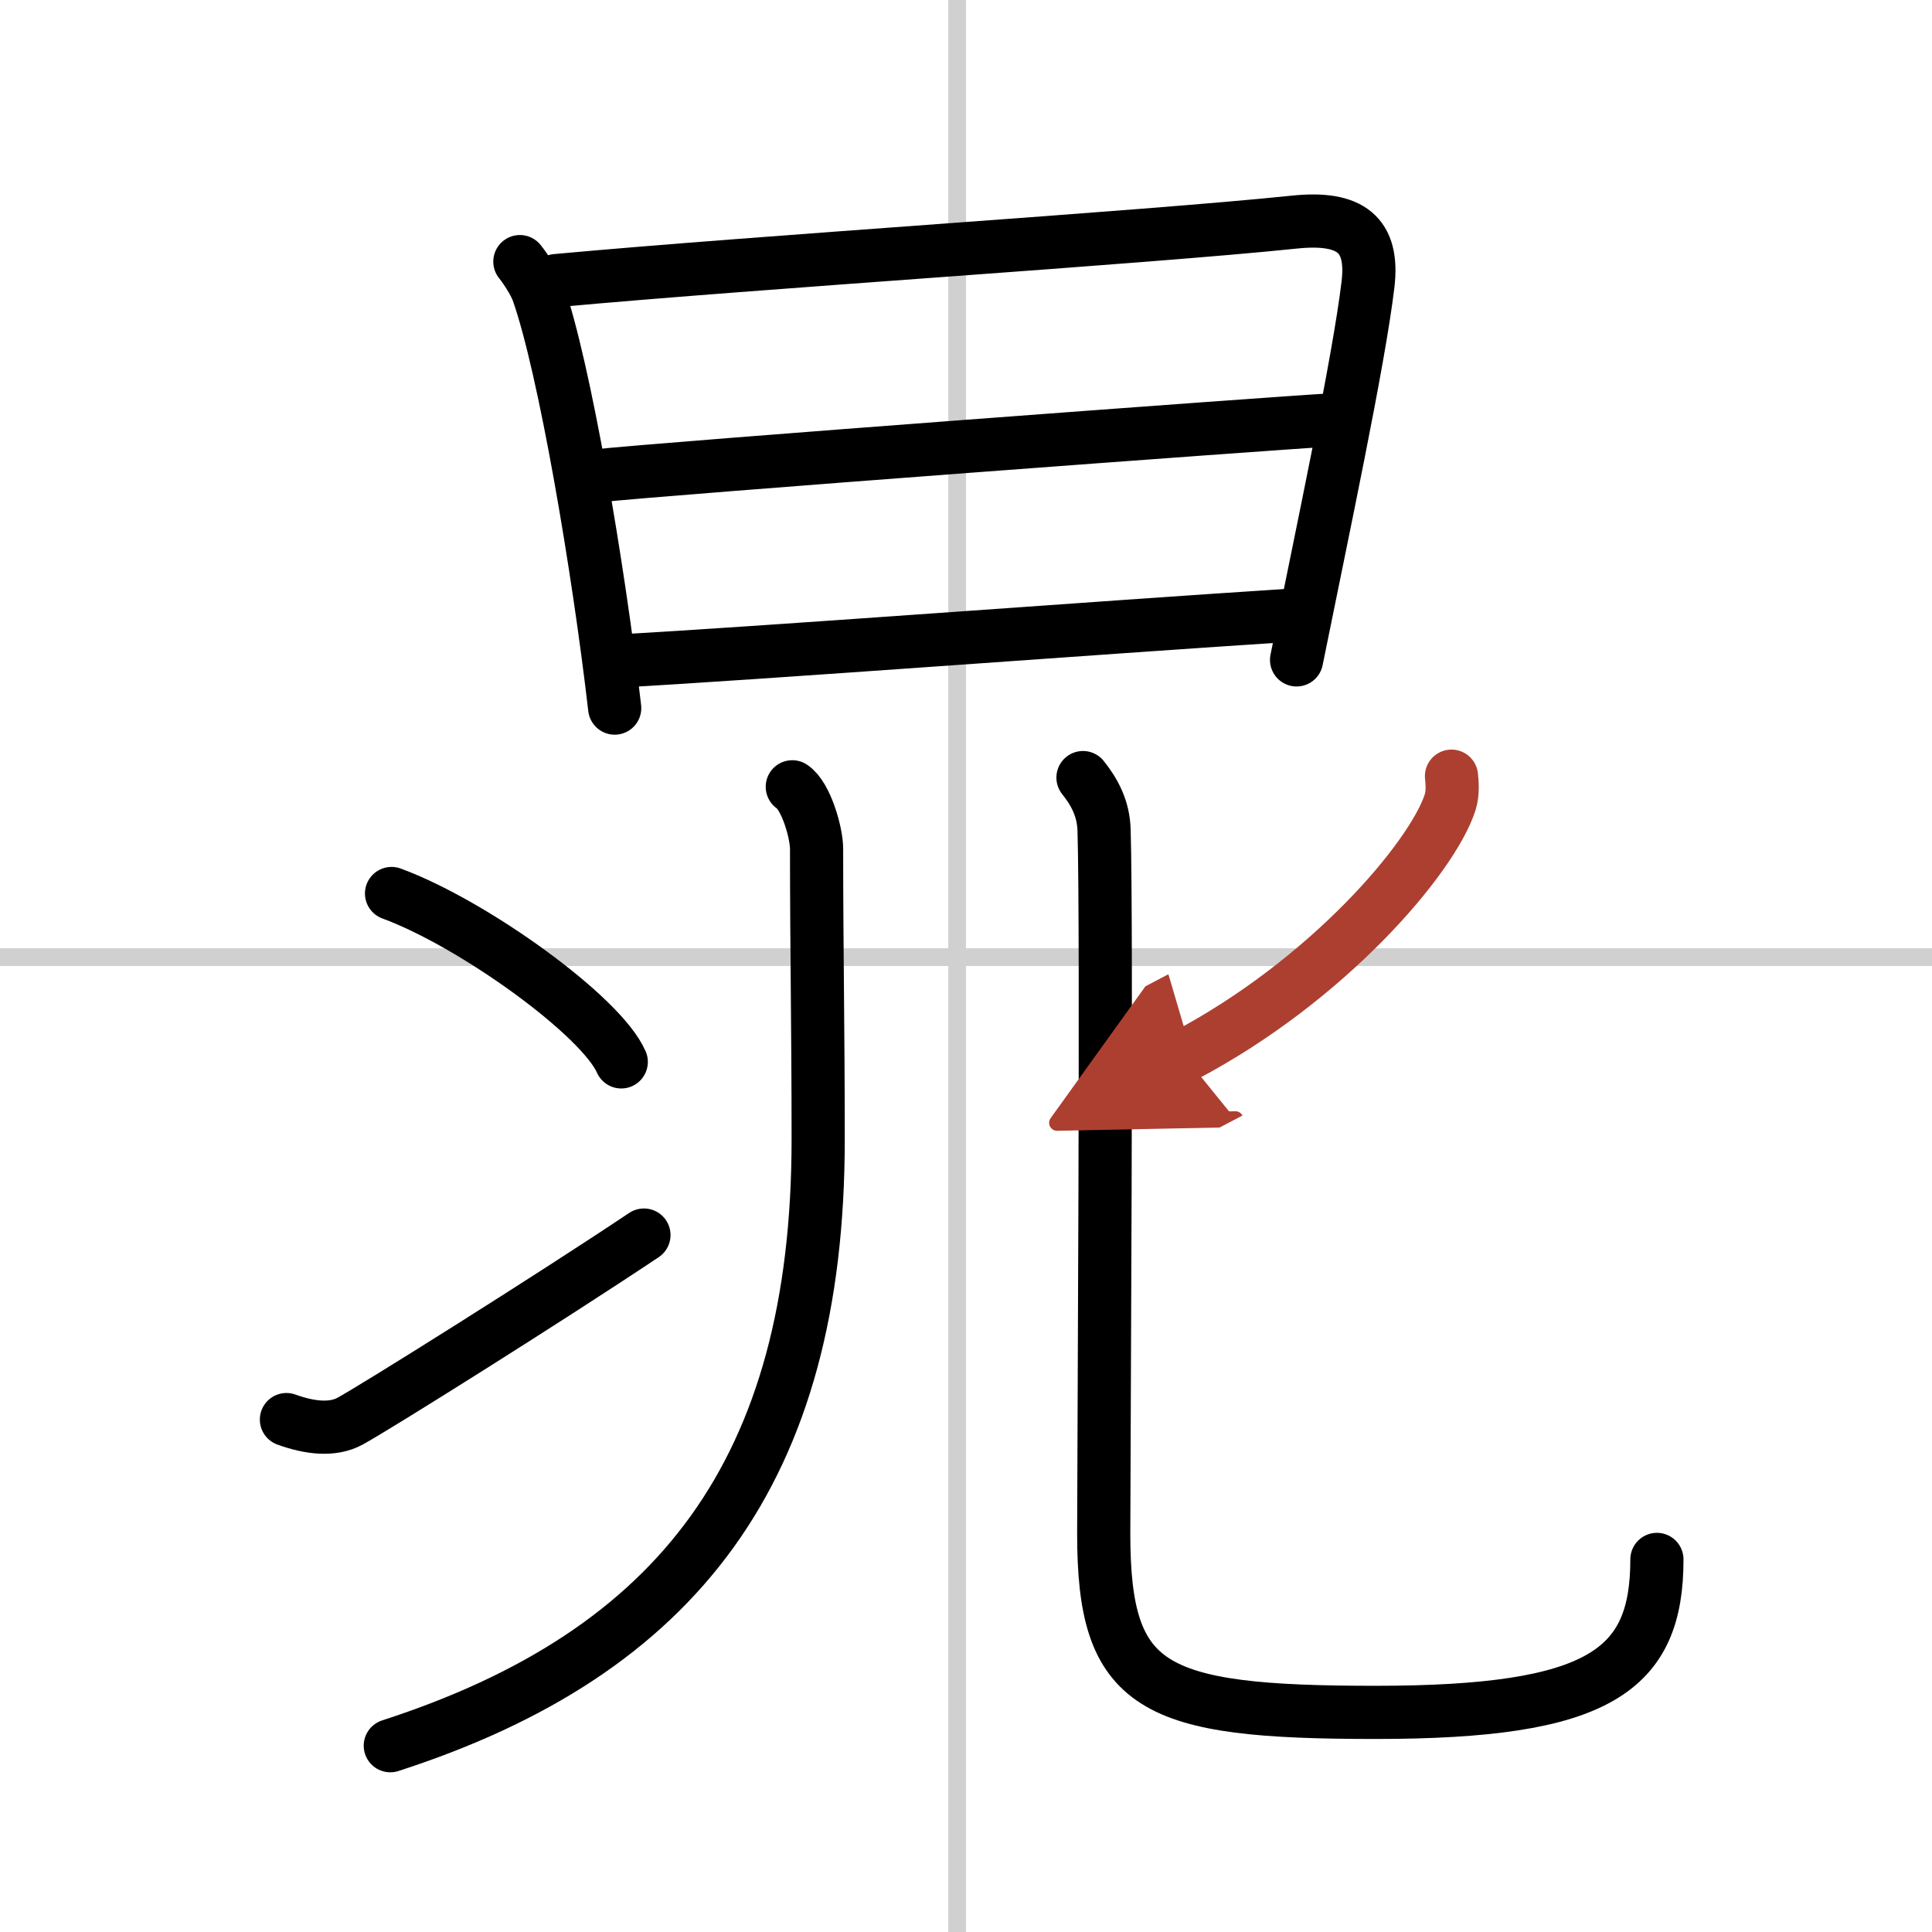
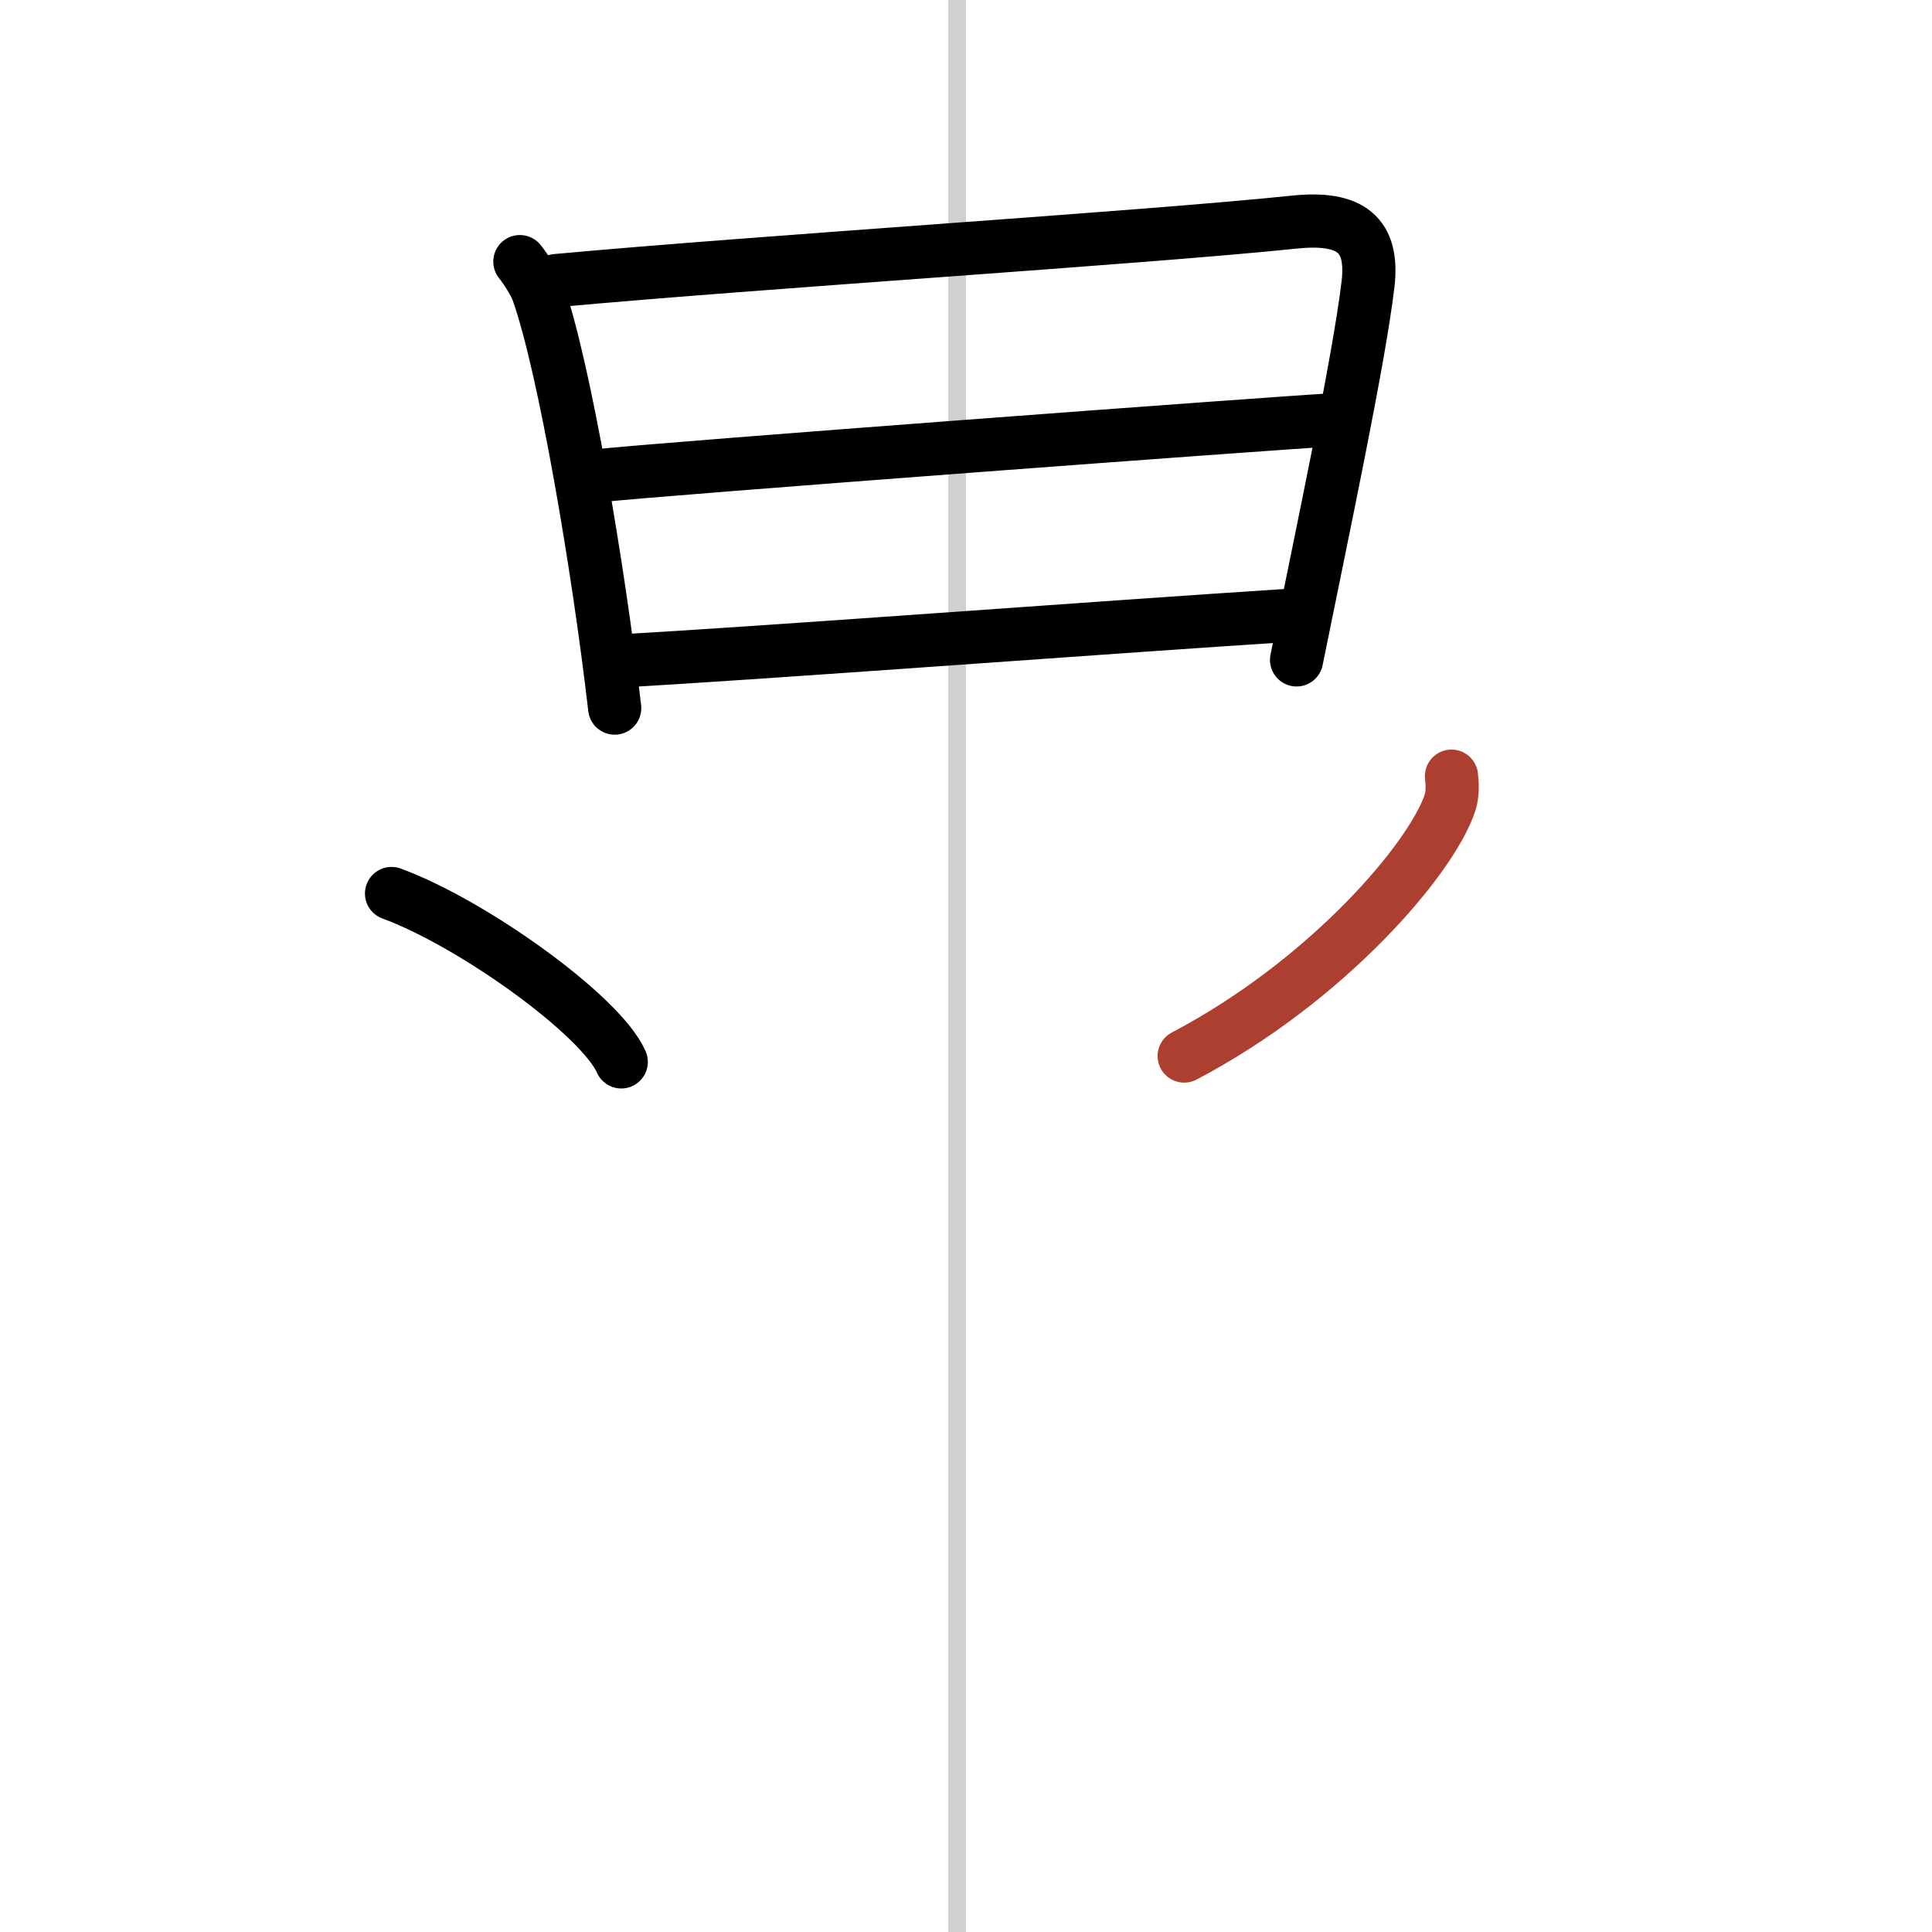
<svg xmlns="http://www.w3.org/2000/svg" width="400" height="400" viewBox="0 0 109 109">
  <defs>
    <marker id="a" markerWidth="4" orient="auto" refX="1" refY="5" viewBox="0 0 10 10">
-       <polyline points="0 0 10 5 0 10 1 5" fill="#ad3f31" stroke="#ad3f31" />
-     </marker>
+       </marker>
  </defs>
  <g fill="none" stroke="#000" stroke-linecap="round" stroke-linejoin="round" stroke-width="3">
    <rect width="100%" height="100%" fill="#fff" stroke="#fff" />
    <line x1="54" x2="54" y2="109" stroke="#d0d0d0" stroke-width="1" />
-     <line x2="109" y1="54" y2="54" stroke="#d0d0d0" stroke-width="1" />
    <path d="m29.33 14.76c0.33 0.41 0.84 1.2 1.02 1.71 1.5 4.26 3.41 15.53 4.33 23.48" />
    <path d="m31.38 15.83c11.6-1.07 32.98-2.4 41.65-3.3 3.18-0.33 4.48 0.71 4.15 3.51-0.51 4.31-2.58 14.01-4.03 21.19" />
    <path d="m33.54 26.86c3.78-0.42 38.47-3 41.6-3.17" />
    <path d="m34.78 37.3c8.35-0.46 26.83-1.87 38.36-2.61" />
-     <path d="m44.7 44.39c0.78 0.52 1.37 2.6 1.37 3.5 0 5.66 0.09 10.16 0.09 16.39 0 18.67-7.91 28.96-24.14 34.21" />
    <path d="m22.09 50.41c4.58 1.68 11.82 6.89 12.96 9.5" />
-     <path d="m16.16 80.09c1.3 0.47 2.6 0.63 3.59 0.09 1.37-0.74 11.21-6.91 16.58-10.5" />
-     <path d="m61.1 43.87c0.64 0.8 1.16 1.74 1.19 2.98 0.17 5.5-0.02 35.94-0.02 39.68 0 8.74 2.68 10.08 15.33 10.08s15.88-2.36 15.88-8.63" />
    <path d="m81.89 43.79c0.04 0.37 0.09 0.96-0.08 1.49-1.03 3.15-6.93 10.06-15 14.3" marker-end="url(#a)" stroke="#ad3f31" />
  </g>
</svg>